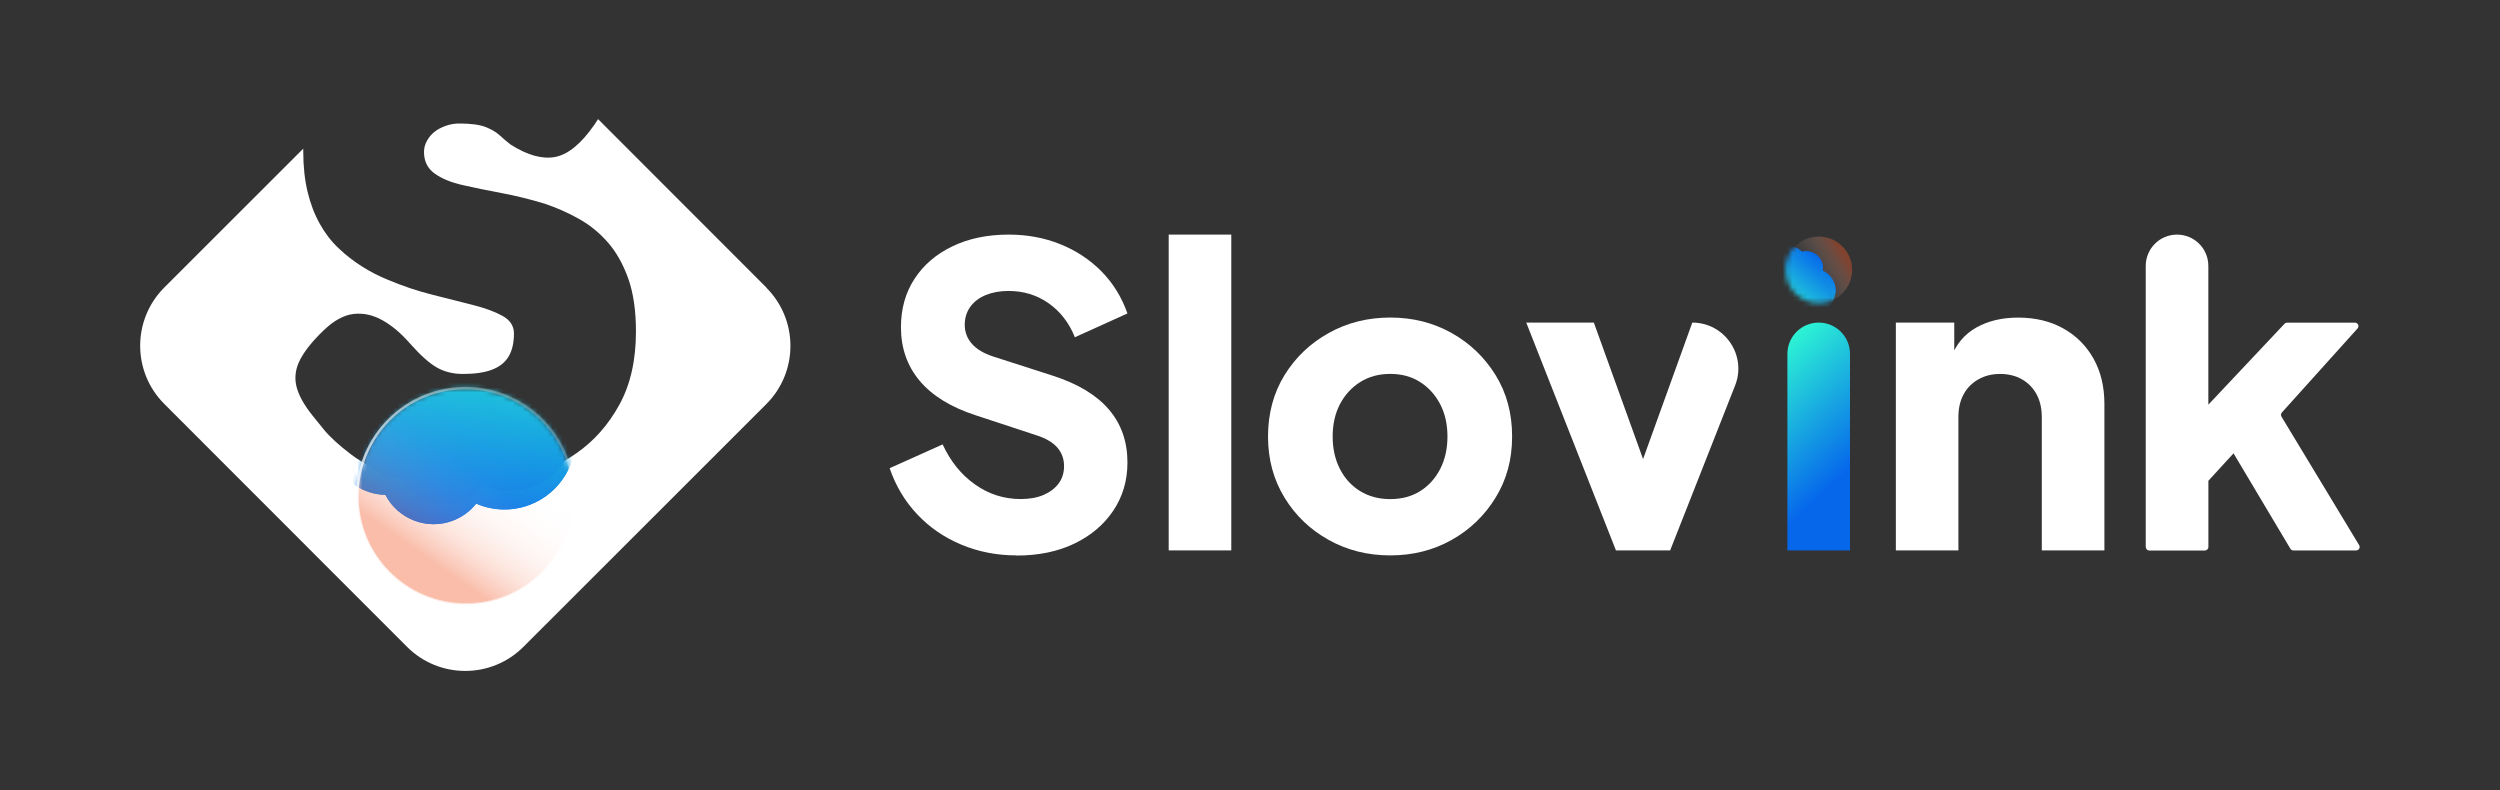
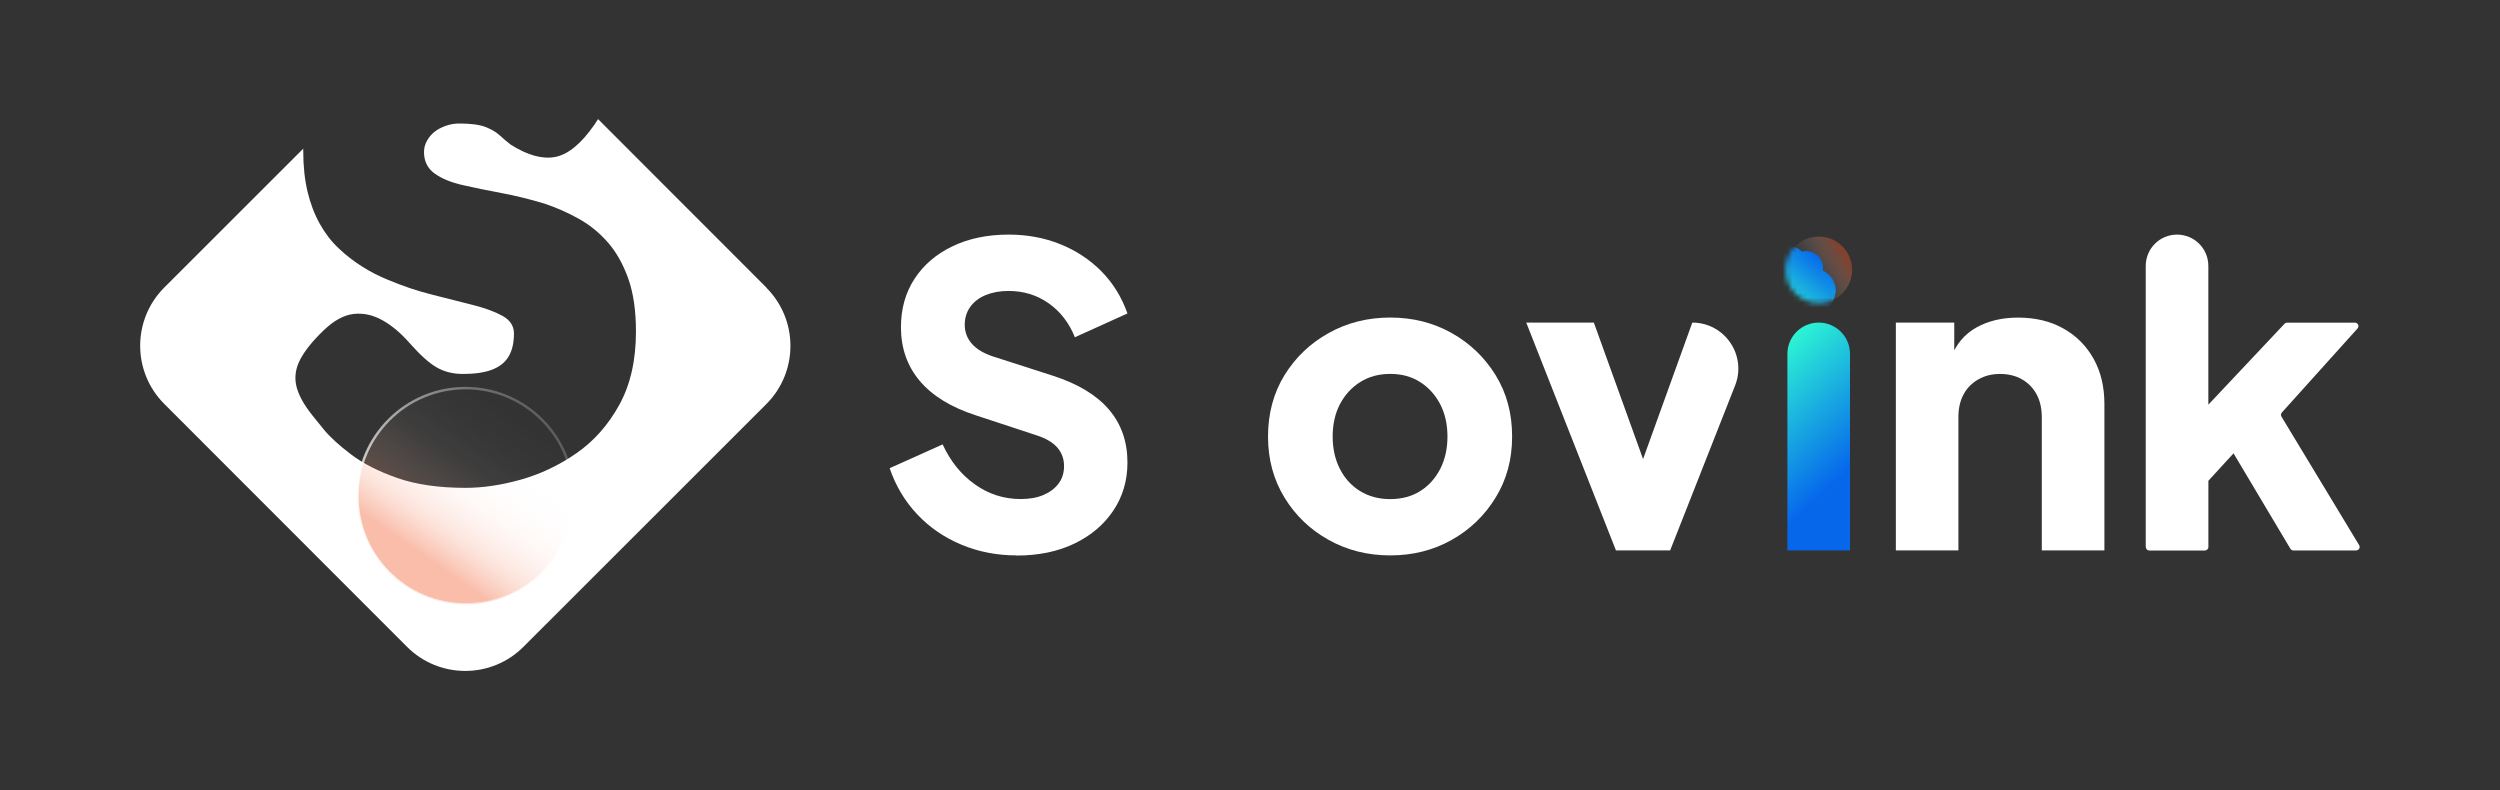
<svg xmlns="http://www.w3.org/2000/svg" width="500" height="158" viewBox="0 0 500 158" fill="none">
  <rect x="0" y="0" width="500" height="158" fill="#333333" stroke="none" />
  <path d="M203.29 111.08C199.4 111.08 195.74 110.37 192.32 108.95C188.9 107.53 185.95 105.52 183.48 102.9C181 100.29 179.15 97.2 177.93 93.64L188.53 88.88C190.09 92.27 192.24 94.94 195 96.89C197.75 98.84 200.8 99.81 204.14 99.81C205.92 99.81 207.45 99.53 208.73 98.98C210.01 98.42 211.01 97.66 211.73 96.69C212.45 95.72 212.81 94.56 212.81 93.23C212.81 91.78 212.36 90.55 211.47 89.52C210.58 88.49 209.19 87.67 207.3 87.06L195.12 83.05C190.17 81.44 186.44 79.14 183.94 76.17C181.44 73.19 180.19 69.62 180.19 65.45C180.19 61.78 181.09 58.55 182.9 55.77C184.71 52.99 187.24 50.82 190.49 49.26C193.74 47.7 197.48 46.92 201.71 46.92C205.44 46.92 208.89 47.56 212.06 48.84C215.23 50.12 217.97 51.93 220.28 54.26C222.59 56.6 224.33 59.41 225.49 62.69L214.98 67.45C213.81 64.56 212.06 62.29 209.72 60.65C207.38 59.01 204.71 58.19 201.71 58.19C199.99 58.19 198.46 58.47 197.12 59.02C195.79 59.58 194.76 60.37 194.03 61.4C193.31 62.43 192.95 63.61 192.95 64.95C192.95 66.4 193.42 67.66 194.37 68.75C195.32 69.83 196.73 70.68 198.63 71.3L210.56 75.14C215.57 76.75 219.31 79.01 221.78 81.9C224.25 84.79 225.49 88.32 225.49 92.5C225.49 96.12 224.54 99.33 222.65 102.14C220.76 104.95 218.16 107.15 214.85 108.73C211.54 110.32 207.69 111.11 203.29 111.11V111.08Z" fill="white" />
-   <path d="M233.738 110.08V46.92H246.258V110.08H233.738Z" fill="white" />
  <path d="M278.052 111.08C273.542 111.08 269.442 110.05 265.742 107.99C262.042 105.93 259.092 103.11 256.902 99.52C254.702 95.93 253.602 91.86 253.602 87.3C253.602 82.74 254.702 78.59 256.902 75.03C259.102 71.47 262.042 68.66 265.742 66.6C269.442 64.54 273.542 63.51 278.052 63.51C282.562 63.51 286.642 64.54 290.322 66.6C293.992 68.66 296.922 71.47 299.122 75.03C301.322 78.59 302.422 82.68 302.422 87.3C302.422 91.92 301.322 95.94 299.122 99.52C296.922 103.11 293.992 105.93 290.322 107.99C286.652 110.05 282.562 111.08 278.052 111.08ZM278.052 99.82C280.332 99.82 282.322 99.29 284.022 98.23C285.722 97.17 287.052 95.7 288.032 93.81C289.002 91.92 289.492 89.75 289.492 87.3C289.492 84.85 289.002 82.7 288.032 80.83C287.062 78.97 285.722 77.49 284.022 76.41C282.322 75.32 280.332 74.78 278.052 74.78C275.772 74.78 273.772 75.32 272.042 76.41C270.322 77.49 268.972 78.97 267.992 80.83C267.022 82.69 266.532 84.85 266.532 87.3C266.532 89.75 267.022 91.92 267.992 93.81C268.962 95.7 270.312 97.18 272.042 98.23C273.762 99.29 275.772 99.82 278.052 99.82Z" fill="white" />
  <path d="M323.19 110.08L305.25 64.519H318.77L331.2 98.98H326.03L338.46 64.519C344.95 64.519 349.4 71.059 347.02 77.1L334.03 110.08H323.18H323.19Z" fill="white" />
  <path d="M357.48 110.08V70.779C357.48 67.32 360.28 64.519 363.74 64.519C367.2 64.519 370 67.32 370 70.779V110.08H357.48Z" fill="url(#paint0_linear_519_1045)" />
  <path d="M379.17 110.08V64.519H390.85V73.529L390.18 71.529C391.24 68.809 392.95 66.79 395.31 65.48C397.67 64.169 400.44 63.52 403.61 63.52C407.06 63.52 410.08 64.24 412.66 65.689C415.25 67.139 417.26 69.15 418.71 71.74C420.16 74.329 420.88 77.34 420.88 80.79V110.08H408.36V83.46C408.36 81.68 408.01 80.15 407.32 78.87C406.62 77.59 405.65 76.59 404.4 75.87C403.15 75.15 401.69 74.79 400.02 74.79C398.35 74.79 396.96 75.15 395.68 75.87C394.4 76.59 393.41 77.59 392.72 78.87C392.02 80.15 391.68 81.68 391.68 83.46V110.08H379.16H379.17Z" fill="white" />
  <path d="M429.148 109.39V53.18C429.148 49.72 431.948 46.92 435.408 46.92C438.868 46.92 441.668 49.72 441.668 53.18V86.44C441.668 86.91 441.208 87.25 440.758 87.1L438.048 86.23C437.558 86.07 437.408 85.46 437.758 85.09L456.908 64.75C457.038 64.61 457.218 64.53 457.418 64.53H470.988C471.588 64.53 471.908 65.24 471.508 65.69L456.378 82.5C456.168 82.73 456.138 83.06 456.298 83.33L471.828 109.03C472.108 109.49 471.778 110.09 471.228 110.09H458.678C458.428 110.09 458.208 109.96 458.078 109.75L444.988 87.78C444.748 87.38 444.968 86.86 445.418 86.75L449.518 85.71C450.188 85.54 450.668 86.35 450.198 86.86L441.498 96.35C440.948 96.95 439.988 96.28 440.368 95.55C440.708 94.91 441.678 95.15 441.678 95.88V109.4C441.678 109.78 441.368 110.1 440.978 110.1H429.858C429.478 110.1 429.158 109.79 429.158 109.4L429.148 109.39Z" fill="white" />
  <path d="M363.762 60.63C367.44 60.63 370.422 57.648 370.422 53.97C370.422 50.291 367.44 47.31 363.762 47.31C360.083 47.31 357.102 50.291 357.102 53.97C357.102 57.648 360.083 60.63 363.762 60.63Z" fill="url(#paint1_linear_519_1045)" />
  <mask id="mask0_519_1045" style="mask-type:luminance" maskUnits="userSpaceOnUse" x="357" y="47" width="14" height="14">
    <path d="M363.762 60.63C367.44 60.63 370.422 57.648 370.422 53.97C370.422 50.291 367.44 47.31 363.762 47.31C360.083 47.31 357.102 50.291 357.102 53.97C357.102 57.648 360.083 60.63 363.762 60.63Z" fill="white" />
  </mask>
  <g mask="url(#mask0_519_1045)">
    <path d="M366.832 56.569C367.552 58.469 366.872 60.559 365.302 61.689C365.542 63.369 364.592 65.049 362.952 65.679C361.042 66.409 358.892 65.449 358.162 63.539C357.952 62.989 357.882 62.409 357.942 61.829C356.772 61.309 355.812 60.339 355.342 59.109C354.822 57.749 354.952 56.259 355.612 55.039C355.272 54.709 354.992 54.299 354.822 53.839C354.162 52.119 355.032 50.179 356.752 49.529C358.062 49.029 359.492 49.409 360.392 50.379C362.022 49.949 363.762 50.809 364.372 52.419C364.592 52.989 364.642 53.589 364.552 54.159C365.582 54.629 366.412 55.479 366.832 56.589V56.569Z" fill="url(#paint2_linear_519_1045)" />
    <g style="mix-blend-mode:screen">
      <path d="M356.893 50.989C358.093 50.529 359.403 50.879 360.233 51.769C361.733 51.369 363.323 52.159 363.883 53.639C364.083 54.159 364.133 54.709 364.043 55.239C364.983 55.669 365.753 56.459 366.133 57.469C366.793 59.209 366.173 61.129 364.723 62.169C364.933 63.649 364.143 65.129 362.743 65.749C362.803 65.729 362.873 65.709 362.933 65.679C364.583 65.049 365.523 63.369 365.283 61.689C366.853 60.559 367.543 58.459 366.813 56.569C366.393 55.469 365.563 54.609 364.533 54.139C364.633 53.569 364.573 52.969 364.353 52.399C363.743 50.789 362.003 49.929 360.373 50.359C359.473 49.389 358.043 49.009 356.733 49.509C355.013 50.169 354.143 52.099 354.803 53.819C354.833 53.909 354.873 53.989 354.913 54.069C354.813 52.749 355.583 51.469 356.883 50.969L356.893 50.989Z" fill="url(#paint3_linear_519_1045)" />
    </g>
  </g>
  <path d="M153.301 57.53L119.611 23.82C119.381 24.2 119.131 24.58 118.861 24.97C116.211 28.77 113.601 30.91 111.041 31.39C108.481 31.88 105.521 31.06 102.161 28.94C101.451 28.41 100.751 27.81 100.041 27.15C99.331 26.49 98.381 25.91 97.191 25.43C96.001 24.95 94.211 24.7 91.821 24.7C90.941 24.7 90.051 24.85 89.171 25.16C88.291 25.47 87.531 25.87 86.921 26.35C86.301 26.84 85.791 27.43 85.401 28.14C85.001 28.85 84.801 29.6 84.801 30.39C84.801 32.25 85.511 33.68 86.921 34.7C88.331 35.72 90.211 36.49 92.551 37.02C94.891 37.55 97.471 38.08 100.301 38.61C103.131 39.14 106.001 39.85 108.911 40.73C111.301 41.53 113.591 42.54 115.801 43.78C118.011 45.02 119.951 46.61 121.631 48.55C123.311 50.49 124.651 52.9 125.671 55.77C126.681 58.64 127.191 62.15 127.191 66.31C127.191 72.05 126.081 76.93 123.871 80.95C121.661 84.97 118.811 88.19 115.321 90.62C111.831 93.05 108.121 94.81 104.191 95.92C100.261 97.02 96.571 97.57 93.121 97.57C87.731 97.57 83.161 96.9 79.401 95.58C75.641 94.25 72.581 92.69 70.191 90.87C67.811 89.06 65.991 87.4 64.761 85.9C63.521 84.4 62.771 83.47 62.511 83.12C60.741 80.91 59.661 78.92 59.261 77.16C58.861 75.39 59.131 73.63 60.061 71.86C60.991 70.09 62.561 68.15 64.771 66.03C66.801 64.09 68.791 63.01 70.731 62.79C72.671 62.57 74.591 62.99 76.491 64.05C78.391 65.11 80.221 66.66 81.991 68.69C84.111 71.08 85.921 72.69 87.421 73.53C88.921 74.37 90.641 74.79 92.591 74.79C94.981 74.79 96.921 74.51 98.421 73.93C99.921 73.36 101.031 72.47 101.731 71.28C102.441 70.09 102.791 68.56 102.791 66.71C102.791 65.21 102.041 64.04 100.541 63.2C99.041 62.36 97.071 61.63 94.641 61.01C92.211 60.39 89.491 59.71 86.491 58.95C83.491 58.2 80.531 57.2 77.611 55.97C75.841 55.26 74.121 54.38 72.441 53.32C70.761 52.26 69.191 51.05 67.741 49.67C66.281 48.3 65.021 46.67 63.961 44.77C62.901 42.87 62.081 40.73 61.511 38.34C60.941 35.95 60.651 33.26 60.651 30.26C60.651 30.08 60.651 29.91 60.651 29.73L32.861 57.5C26.431 63.93 26.421 74.35 32.861 80.79L81.401 129.36C87.831 135.79 98.261 135.8 104.691 129.36L153.261 80.82C159.691 74.39 159.701 63.97 153.261 57.53H153.301Z" fill="white" />
  <mask id="mask1_519_1045" style="mask-type:luminance" maskUnits="userSpaceOnUse" x="71" y="77" width="44" height="44">
-     <path d="M93.1 120.86C105.041 120.86 114.72 111.181 114.72 99.24C114.72 87.3 105.041 77.62 93.1 77.62C81.16 77.62 71.481 87.3 71.481 99.24C71.481 111.181 81.16 120.86 93.1 120.86Z" fill="white" />
-   </mask>
+     </mask>
  <g mask="url(#mask1_519_1045)">
    <path d="M106.052 100.931C112.192 98.54 115.732 92.331 115.032 86.081C119.582 83.001 121.572 77.061 119.492 71.731C117.082 65.541 110.082 62.471 103.892 64.881C102.112 65.571 100.552 66.681 99.302 68.071C95.492 66.371 91.082 66.201 87.082 67.761C82.682 69.481 79.382 73.021 77.882 77.301C76.332 77.201 74.752 77.431 73.262 78.011C67.682 80.181 64.922 86.491 67.092 92.061C68.742 96.301 72.782 98.911 77.072 98.971C79.582 103.841 85.442 106.141 90.662 104.101C92.502 103.381 94.072 102.201 95.232 100.731C98.592 102.181 102.472 102.321 106.042 100.931H106.052Z" fill="url(#paint4_linear_519_1045)" />
    <g style="mix-blend-mode:screen">
      <path d="M70.954 89.2C72.474 93.09 76.174 95.49 80.104 95.54C82.404 100.01 87.784 102.12 92.574 100.25C94.264 99.59 95.704 98.51 96.774 97.15C99.864 98.48 103.424 98.61 106.694 97.33C112.324 95.13 115.574 89.44 114.934 83.7C118.944 80.98 120.784 75.85 119.234 71.11C119.324 71.31 119.414 71.51 119.494 71.72C121.574 77.05 119.584 82.98 115.034 86.07C115.734 92.33 112.194 98.53 106.054 100.92C102.484 102.31 98.604 102.18 95.244 100.72C94.074 102.2 92.514 103.37 90.674 104.09C85.454 106.13 79.594 103.83 77.084 98.96C72.794 98.9 68.764 96.29 67.104 92.05C64.934 86.47 67.694 80.17 73.274 78C73.554 77.89 73.834 77.8 74.124 77.71C70.744 80.35 69.324 84.99 70.964 89.19L70.954 89.2Z" fill="url(#paint5_linear_519_1045)" />
    </g>
  </g>
  <path d="M93.1 120.86C105.041 120.86 114.72 111.181 114.72 99.24C114.72 87.3 105.041 77.62 93.1 77.62C81.16 77.62 71.481 87.3 71.481 99.24C71.481 111.181 81.16 120.86 93.1 120.86Z" fill="url(#paint6_linear_519_1045)" stroke="url(#paint7_linear_519_1045)" stroke-width="0.5" stroke-linecap="round" stroke-linejoin="round" />
  <defs>
    <linearGradient id="paint0_linear_519_1045" x1="350.7" y1="75.21" x2="368.87" y2="94.7" gradientUnits="userSpaceOnUse">
      <stop stop-color="#2CF1D5" />
      <stop offset="1" stop-color="#0667EB" />
    </linearGradient>
    <linearGradient id="paint1_linear_519_1045" x1="358.832" y1="56.89" x2="370.292" y2="50.11" gradientUnits="userSpaceOnUse">
      <stop stop-color="white" stop-opacity="0" />
      <stop offset="0.18" stop-color="#FEF8F6" stop-opacity="0.02" />
      <stop offset="0.35" stop-color="#FCE4DC" stop-opacity="0.06" />
      <stop offset="0.52" stop-color="#F9C2B1" stop-opacity="0.15" />
      <stop offset="0.69" stop-color="#F59474" stop-opacity="0.26" />
      <stop offset="0.86" stop-color="#F15A29" stop-opacity="0.4" />
    </linearGradient>
    <linearGradient id="paint2_linear_519_1045" x1="356.038" y1="62.357" x2="364.55" y2="51.874" gradientUnits="userSpaceOnUse">
      <stop stop-color="#2CF1D5" />
      <stop offset="1" stop-color="#0667EB" />
    </linearGradient>
    <linearGradient id="paint3_linear_519_1045" x1="357.09" y1="61.046" x2="364.551" y2="51.875" gradientUnits="userSpaceOnUse">
      <stop stop-color="#2CF1D5" />
      <stop offset="1" stop-color="#0667EB" />
    </linearGradient>
    <linearGradient id="paint4_linear_519_1045" x1="96.441" y1="62.119" x2="89.811" y2="105.458" gradientUnits="userSpaceOnUse">
      <stop stop-color="#2CF1D5" />
      <stop offset="1" stop-color="#0667EB" />
    </linearGradient>
    <linearGradient id="paint5_linear_519_1045" x1="95.618" y1="67.517" x2="89.813" y2="105.457" gradientUnits="userSpaceOnUse">
      <stop stop-color="#2CF1D5" />
      <stop offset="1" stop-color="#0667EB" />
    </linearGradient>
    <linearGradient id="paint6_linear_519_1045" x1="104.285" y1="84.26" x2="79.552" y2="119.738" gradientUnits="userSpaceOnUse">
      <stop stop-color="white" stop-opacity="0" />
      <stop offset="0.16" stop-color="#FEF8F6" stop-opacity="0.02" />
      <stop offset="0.32" stop-color="#FCE4DC" stop-opacity="0.06" />
      <stop offset="0.47" stop-color="#F9C2B1" stop-opacity="0.15" />
      <stop offset="0.62" stop-color="#F59474" stop-opacity="0.26" />
      <stop offset="0.77" stop-color="#F15A29" stop-opacity="0.4" />
    </linearGradient>
    <linearGradient id="paint7_linear_519_1045" x1="114.389" y1="91.043" x2="73.636" y2="106.932" gradientUnits="userSpaceOnUse">
      <stop stop-color="white" stop-opacity="0.2" />
      <stop offset="0.13" stop-color="white" stop-opacity="0.23" />
      <stop offset="0.31" stop-color="white" stop-opacity="0.3" />
      <stop offset="0.52" stop-color="white" stop-opacity="0.43" />
      <stop offset="0.76" stop-color="white" stop-opacity="0.6" />
      <stop offset="1" stop-color="white" stop-opacity="0.8" />
    </linearGradient>
  </defs>
</svg>